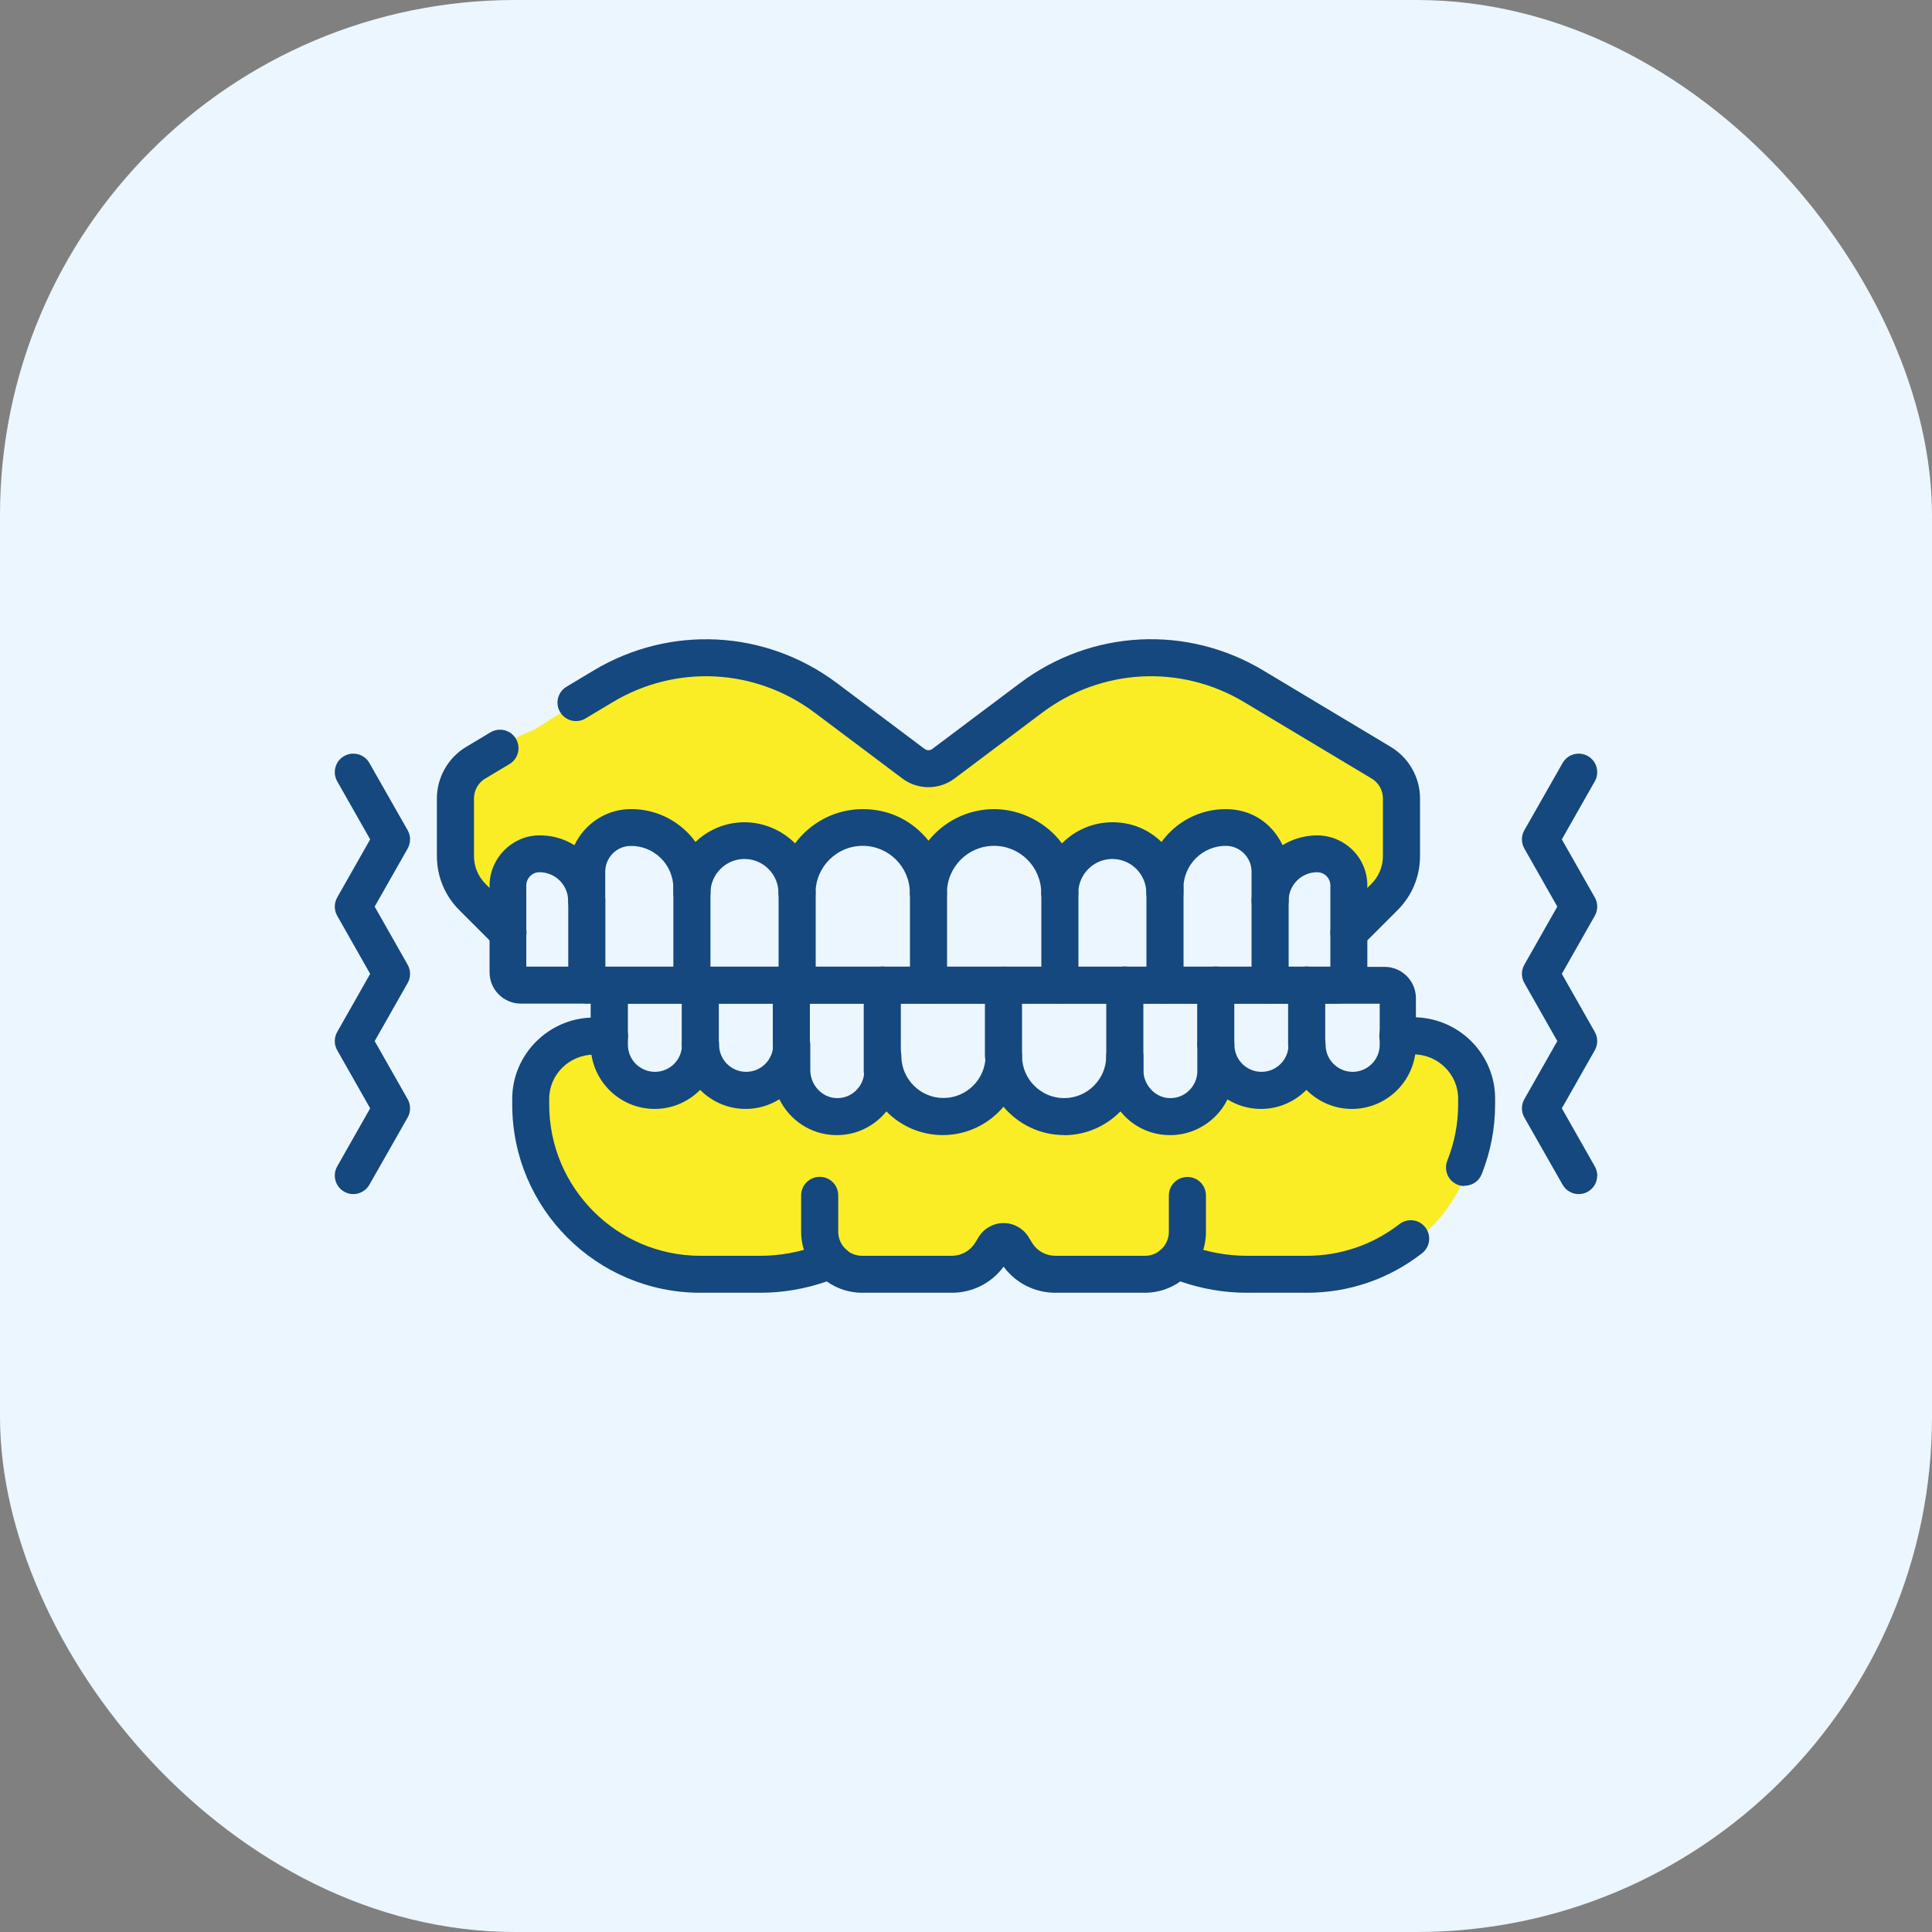
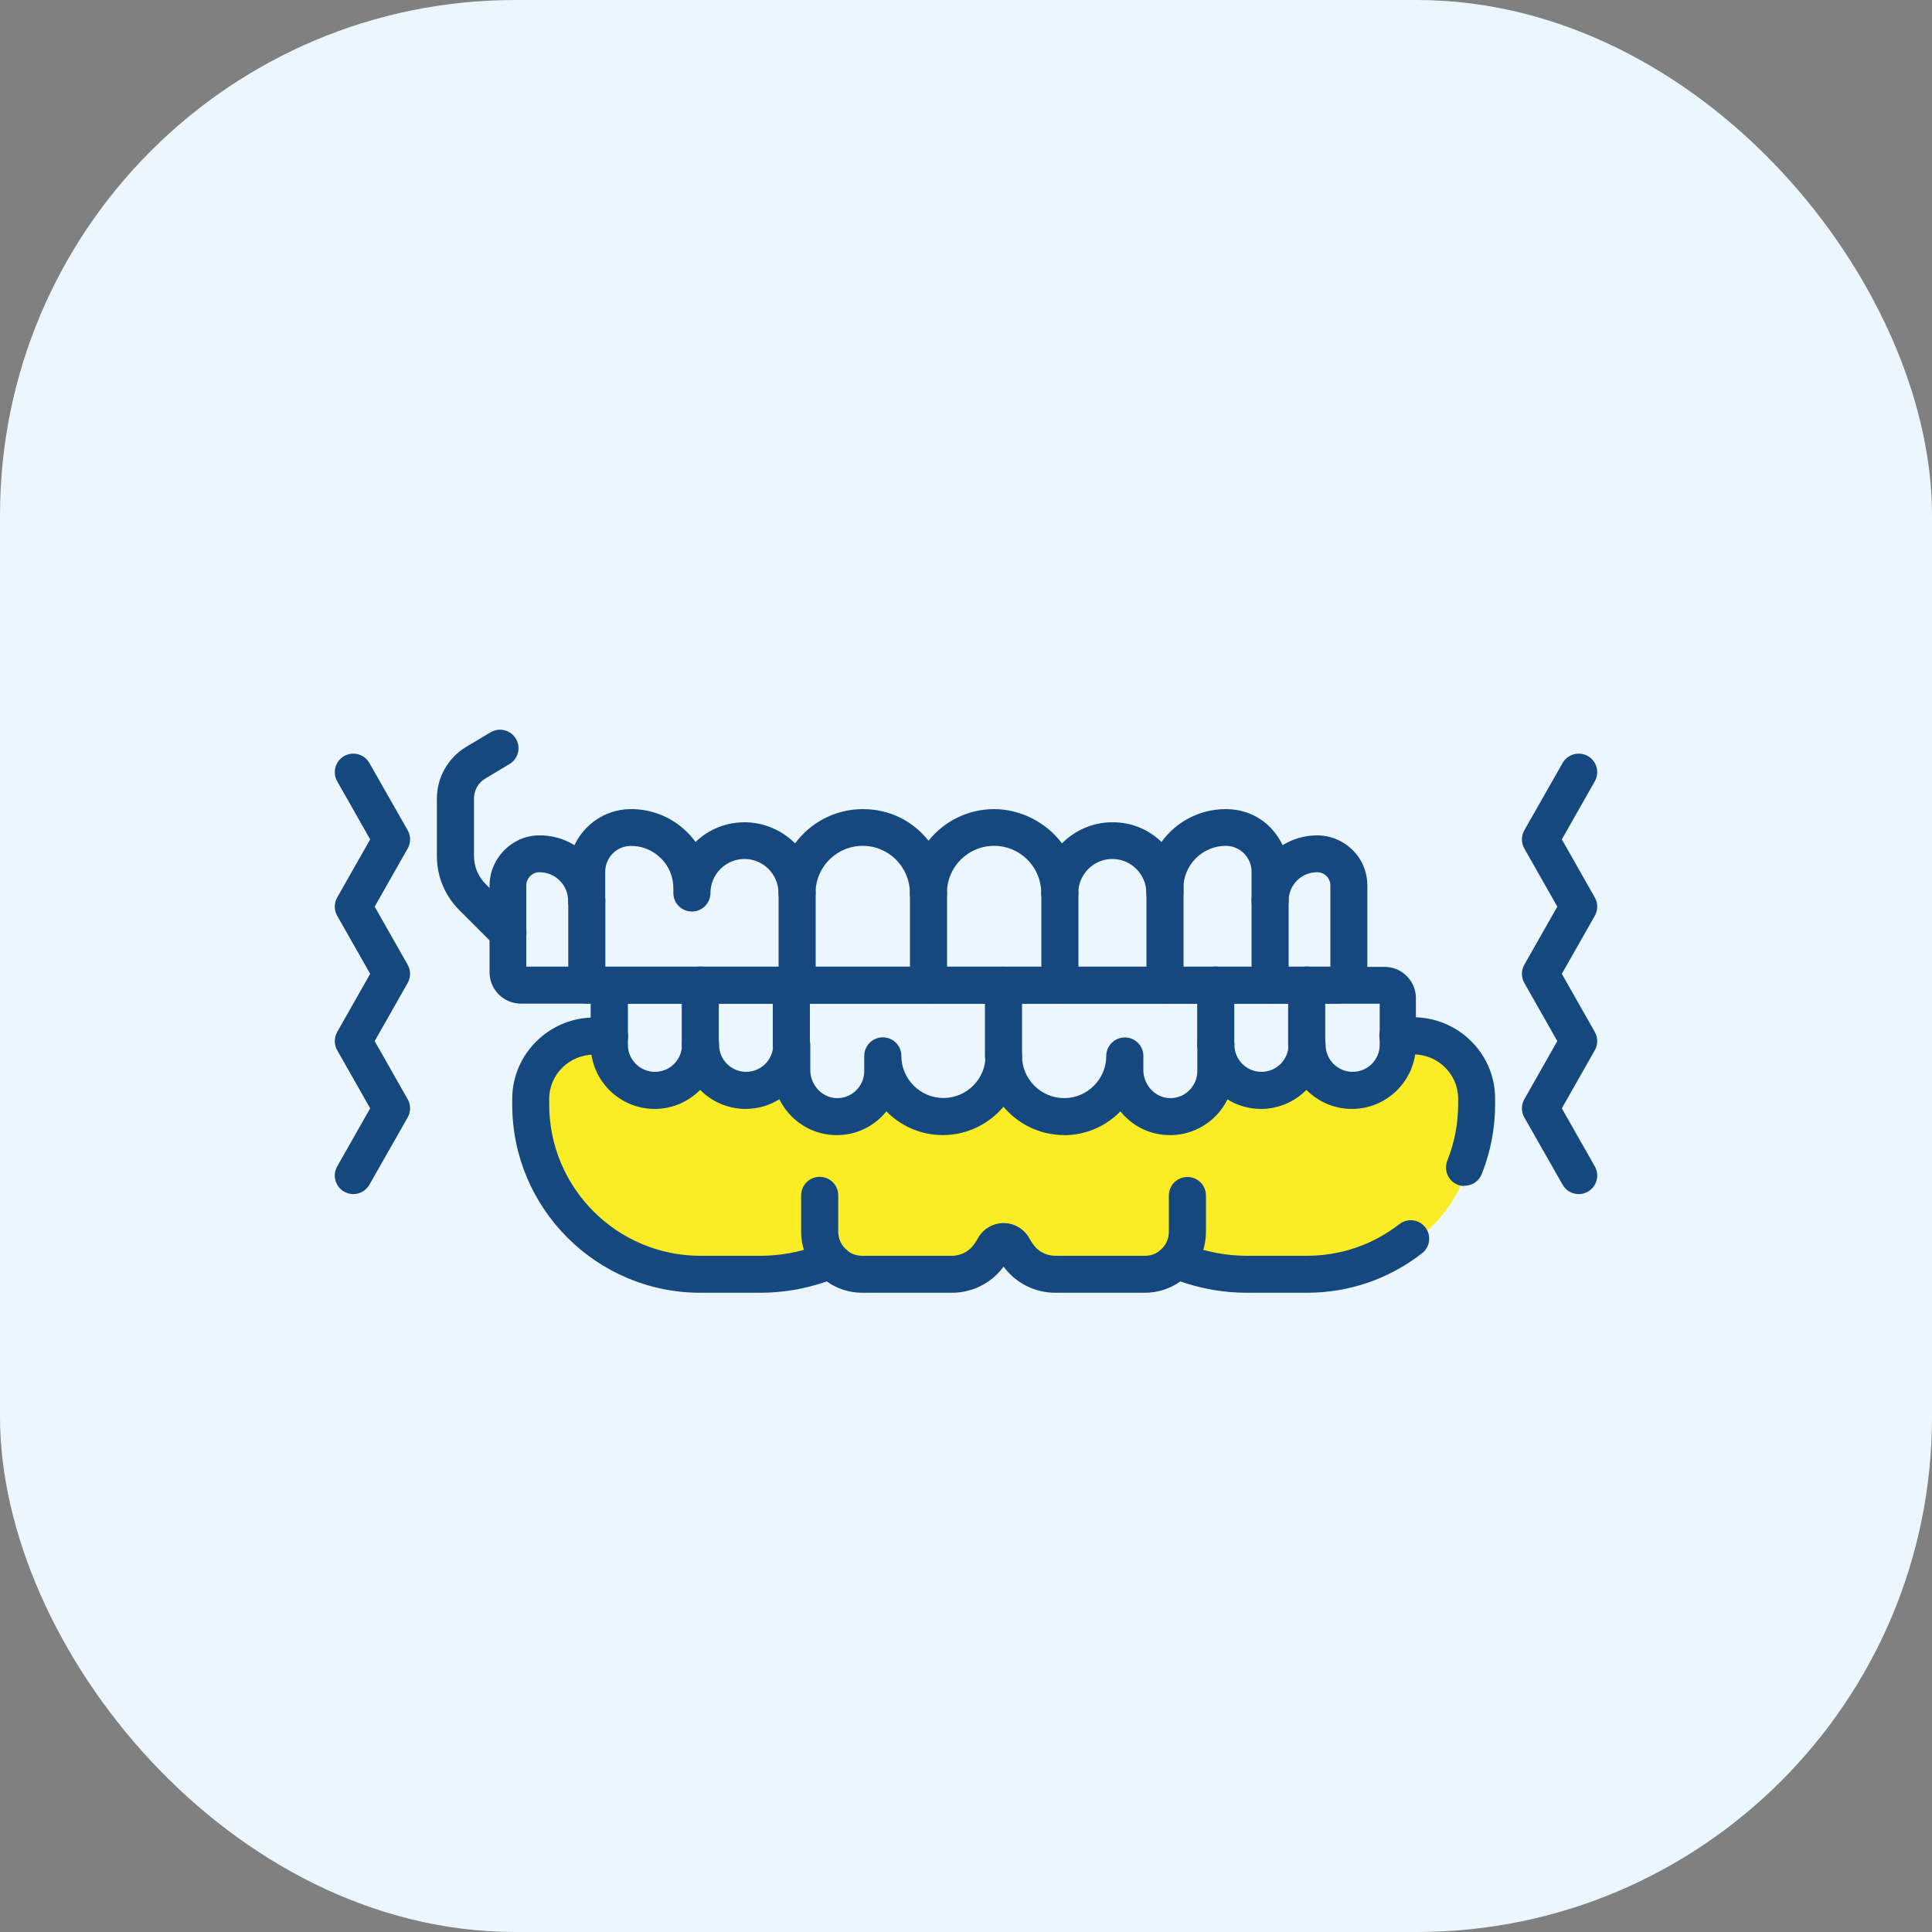
<svg xmlns="http://www.w3.org/2000/svg" width="60" height="60" viewBox="0 0 60 60" fill="none">
  <rect x="0" y="0" width="60" height="60" fill="#808080" stroke="none" />
  <rect width="60" height="60" rx="16" fill="#EBF6FE" />
  <path d="M18.8 32.251C18.8 32.251 18.84 33.883 20.116 33.835C21.392 33.787 21.916 32.635 21.916 32.635C21.916 32.635 22.028 33.847 22.964 33.839C23.9 33.831 24.572 33.023 24.572 33.023C24.572 33.023 24.732 34.731 25.684 34.691C26.636 34.651 26.992 34.615 27.396 33.471C27.396 33.471 27.972 34.695 29.404 34.691C30.836 34.687 31.16 33.367 31.16 33.367C31.16 33.367 31.832 34.691 32.908 34.691C33.984 34.691 34.924 33.839 34.924 33.839C34.924 33.839 35.556 34.691 36.636 34.691C37.716 34.691 37.748 33.023 37.748 33.023C37.748 33.023 37.968 33.835 39.268 33.839C40.568 33.843 40.824 32.959 40.824 32.959C40.824 32.959 41.368 33.923 42.192 33.839C43.016 33.755 43.616 32.255 43.616 32.255C43.616 32.255 45.492 32.307 45.68 33.367C45.868 34.427 45.944 35.667 45.68 36.155C45.416 36.643 44.928 38.463 42.452 39.303C42.452 39.303 39.432 40.467 36.628 38.927C36.628 38.927 36.452 39.491 34.088 39.527C31.724 39.563 31.152 38.191 31.152 38.191C31.152 38.191 30.84 39.563 28.248 39.527C25.656 39.491 25.528 38.627 25.528 38.627C25.528 38.627 24.26 39.883 22.312 39.723C20.364 39.563 18.304 38.891 17.48 37.503C16.656 36.115 16.252 34.259 16.34 33.839C16.428 33.419 16.648 32.103 18.788 32.255L18.8 32.251Z" fill="#FAED26" />
-   <path d="M15.58 28.575C15.58 28.575 13.796 27.687 13.932 25.611C14.068 23.535 16.596 22.659 16.596 22.659C16.596 22.659 19.372 20.887 19.932 20.735C20.492 20.583 22.108 20.099 23.232 20.511C24.356 20.923 26.172 21.975 27.404 22.987C28.636 23.999 29.156 24.035 30.152 23.135C31.148 22.235 34 20.223 35.612 20.347C37.224 20.471 38.648 21.355 40.972 22.655C43.296 23.955 43.036 22.759 43.336 24.107C43.636 25.455 43.636 27.155 43.636 27.155C43.636 27.155 42.808 28.079 42.472 28.379L42.136 28.679C42.136 28.679 42.172 26.655 40.748 26.655C39.324 26.655 39.7 27.391 39.7 27.391C39.7 27.391 39.064 25.567 37.936 25.643C36.808 25.719 36.184 26.767 36.184 26.767C36.184 26.767 35.592 25.755 34.364 25.791C33.136 25.827 32.92 27.155 32.92 27.155C32.92 27.155 32.572 25.643 30.92 25.679C29.268 25.715 28.836 27.003 28.836 27.003C28.836 27.003 28.136 25.827 26.828 25.715C25.52 25.603 24.756 27.151 24.756 27.151C24.756 27.151 24.636 26.039 23.12 26.087C21.604 26.135 21.492 27.387 21.492 27.387C21.492 27.387 21.544 25.903 19.932 25.903C18.32 25.903 18.228 27.387 18.228 27.387C18.228 27.387 17.98 26.503 16.968 26.539C15.956 26.575 15.384 27.603 15.58 28.563V28.575Z" fill="#FAED26" />
  <path d="M33.048 35.251C32.292 35.251 31.616 34.907 31.164 34.371C30.712 34.907 30.036 35.251 29.28 35.251C28.596 35.251 27.976 34.971 27.528 34.515C27.476 34.579 27.424 34.635 27.364 34.695C26.972 35.071 26.46 35.271 25.912 35.251C25.16 35.223 24.52 34.779 24.204 34.139C23.9 34.327 23.54 34.439 23.156 34.439C22.604 34.439 22.104 34.211 21.744 33.847C21.384 34.211 20.884 34.439 20.332 34.439C19.236 34.439 18.344 33.547 18.344 32.451V30.999C18.344 30.463 18.78 30.027 19.316 30.027H43C43.536 30.027 43.972 30.463 43.972 30.999V32.451C43.972 33.547 43.08 34.439 41.984 34.439C41.432 34.439 40.932 34.211 40.572 33.847C40.212 34.211 39.712 34.439 39.16 34.439C38.78 34.439 38.424 34.331 38.12 34.143C38.02 34.347 37.884 34.535 37.716 34.695C37.324 35.071 36.808 35.271 36.264 35.251C35.668 35.231 35.144 34.947 34.796 34.515C34.348 34.971 33.728 35.255 33.04 35.255L33.048 35.251ZM31.164 32.219C31.48 32.219 31.74 32.475 31.74 32.795C31.74 33.515 32.328 34.103 33.048 34.103C33.768 34.103 34.356 33.515 34.356 32.795C34.356 32.479 34.612 32.219 34.932 32.219C35.252 32.219 35.508 32.475 35.508 32.795V33.231C35.508 33.695 35.872 34.087 36.316 34.103C36.548 34.111 36.764 34.027 36.928 33.867C37.092 33.707 37.184 33.495 37.184 33.263V32.447C37.184 32.131 37.44 31.871 37.76 31.871C38.08 31.871 38.336 32.127 38.336 32.447C38.336 32.911 38.712 33.287 39.176 33.287C39.64 33.287 40.016 32.911 40.016 32.447C40.016 32.131 40.272 31.871 40.592 31.871C40.912 31.871 41.168 32.127 41.168 32.447C41.168 32.911 41.544 33.287 42.008 33.287C42.472 33.287 42.848 32.911 42.848 32.447V31.171H19.5V32.447C19.5 32.911 19.876 33.287 20.34 33.287C20.804 33.287 21.18 32.911 21.18 32.447C21.18 32.131 21.436 31.871 21.756 31.871C22.076 31.871 22.332 32.127 22.332 32.447C22.332 32.911 22.708 33.287 23.172 33.287C23.636 33.287 24.012 32.911 24.012 32.447C24.012 32.131 24.268 31.871 24.588 31.871C24.908 31.871 25.164 32.127 25.164 32.447V33.231C25.164 33.695 25.528 34.087 25.972 34.103C26.204 34.111 26.42 34.027 26.584 33.867C26.748 33.707 26.84 33.495 26.84 33.263V32.791C26.84 32.475 27.096 32.215 27.416 32.215C27.736 32.215 27.992 32.471 27.992 32.791C27.992 33.511 28.58 34.099 29.3 34.099C30.02 34.099 30.608 33.511 30.608 32.791C30.608 32.475 30.864 32.215 31.184 32.215L31.164 32.219ZM19.324 31.167C19.324 31.167 19.324 31.167 19.328 31.167H19.324Z" fill="#14487E" />
-   <path d="M27.4 33.836C27.084 33.836 26.824 33.58 26.824 33.26V30.592C26.824 30.276 27.08 30.016 27.4 30.016C27.72 30.016 27.976 30.272 27.976 30.592V33.26C27.976 33.576 27.72 33.836 27.4 33.836Z" fill="#14487E" />
  <path d="M24.576 33.02C24.26 33.02 24 32.764 24 32.444V30.592C24 30.276 24.256 30.016 24.576 30.016C24.896 30.016 25.152 30.272 25.152 30.592V32.444C25.152 32.76 24.896 33.02 24.576 33.02Z" fill="#14487E" />
-   <path d="M21.748 33.02C21.432 33.02 21.172 32.764 21.172 32.444V30.592C21.172 30.276 21.428 30.016 21.748 30.016C22.068 30.016 22.324 30.272 22.324 30.592V32.444C22.324 32.76 22.068 33.02 21.748 33.02Z" fill="#14487E" />
-   <path d="M34.932 33.836C34.616 33.836 34.356 33.58 34.356 33.26V30.592C34.356 30.276 34.612 30.016 34.932 30.016C35.252 30.016 35.508 30.272 35.508 30.592V33.26C35.508 33.576 35.252 33.836 34.932 33.836Z" fill="#14487E" />
+   <path d="M21.748 33.02C21.432 33.02 21.172 32.764 21.172 32.444V30.592C21.172 30.276 21.428 30.016 21.748 30.016C22.068 30.016 22.324 30.272 22.324 30.592V32.444C22.324 32.76 22.068 33.02 21.748 33.02" fill="#14487E" />
  <path d="M37.756 33.02C37.44 33.02 37.18 32.764 37.18 32.444V30.592C37.18 30.276 37.436 30.016 37.756 30.016C38.076 30.016 38.332 30.272 38.332 30.592V32.444C38.332 32.76 38.076 33.02 37.756 33.02Z" fill="#14487E" />
  <path d="M40.58 33.02C40.264 33.02 40.004 32.764 40.004 32.444V30.592C40.004 30.276 40.26 30.016 40.58 30.016C40.9 30.016 41.156 30.272 41.156 30.592V32.444C41.156 32.76 40.9 33.02 40.58 33.02Z" fill="#14487E" />
  <path d="M31.164 33.367C30.848 33.367 30.588 33.111 30.588 32.791V30.596C30.588 30.279 30.844 30.02 31.164 30.02C31.484 30.02 31.74 30.276 31.74 30.596V32.791C31.74 33.108 31.484 33.367 31.164 33.367Z" fill="#14487E" />
  <path d="M41.492 31.168H16.176C15.64 31.168 15.204 30.732 15.204 30.196V27.504C15.204 26.668 15.88 25.968 16.708 25.944C17.116 25.932 17.504 26.04 17.84 26.248C18.144 25.604 18.792 25.148 19.54 25.128C20.208 25.112 20.844 25.36 21.324 25.828C21.428 25.928 21.52 26.036 21.6 26.148C21.996 25.768 22.532 25.536 23.124 25.536C23.716 25.536 24.292 25.788 24.692 26.192C25.168 25.548 25.936 25.128 26.796 25.128C27.656 25.128 28.356 25.512 28.836 26.108C29.316 25.512 30.052 25.128 30.876 25.128C31.7 25.128 32.504 25.548 32.98 26.192C33.38 25.788 33.936 25.536 34.548 25.536C35.16 25.536 35.676 25.768 36.072 26.148C36.52 25.528 37.248 25.128 38.068 25.128C38.888 25.128 39.52 25.588 39.832 26.248C40.144 26.056 40.508 25.944 40.904 25.944C41.32 25.944 41.712 26.108 42.008 26.4C42.304 26.692 42.464 27.088 42.464 27.504V30.196C42.464 30.732 42.028 31.168 41.492 31.168ZM16.352 30.02H41.316V27.5C41.316 27.388 41.272 27.284 41.196 27.208C41.116 27.128 41.012 27.088 40.904 27.088C40.416 27.088 40.02 27.484 40.02 27.972C40.02 28.288 39.764 28.548 39.444 28.548C39.124 28.548 38.868 28.292 38.868 27.972V27.068C38.868 26.628 38.508 26.268 38.068 26.268C37.344 26.268 36.752 26.86 36.752 27.584V27.732C36.752 28.048 36.496 28.308 36.176 28.308C35.856 28.308 35.6 28.052 35.6 27.732C35.6 27.148 35.124 26.676 34.544 26.676C33.964 26.676 33.488 27.152 33.488 27.732C33.488 28.048 33.232 28.308 32.912 28.308C32.592 28.308 32.336 28.052 32.336 27.732C32.336 26.924 31.68 26.268 30.872 26.268C30.064 26.268 29.408 26.924 29.408 27.732C29.408 28.048 29.152 28.308 28.832 28.308C28.512 28.308 28.256 28.052 28.256 27.732C28.256 26.924 27.6 26.268 26.792 26.268C25.984 26.268 25.328 26.924 25.328 27.732C25.328 28.048 25.072 28.308 24.752 28.308C24.432 28.308 24.176 28.052 24.176 27.732C24.176 27.148 23.7 26.676 23.12 26.676C22.54 26.676 22.064 27.152 22.064 27.732C22.064 28.048 21.808 28.308 21.488 28.308C21.168 28.308 20.912 28.052 20.912 27.732V27.584C20.912 27.228 20.772 26.892 20.516 26.644C20.26 26.396 19.92 26.26 19.564 26.272C19.14 26.284 18.796 26.64 18.796 27.072V27.976C18.796 28.292 18.54 28.552 18.22 28.552C17.9 28.552 17.644 28.296 17.644 27.976C17.644 27.736 17.548 27.508 17.376 27.34C17.204 27.172 16.976 27.084 16.732 27.088C16.52 27.096 16.344 27.28 16.344 27.5V30.02H16.352Z" fill="#14487E" />
  <path d="M24.756 31.167C24.44 31.167 24.18 30.911 24.18 30.591V27.735C24.18 27.419 24.436 27.159 24.756 27.159C25.076 27.159 25.332 27.415 25.332 27.735V30.591C25.332 30.907 25.076 31.167 24.756 31.167Z" fill="#14487E" />
-   <path d="M21.488 31.168C21.172 31.168 20.912 30.912 20.912 30.592V27.588C20.912 27.272 21.168 27.012 21.488 27.012C21.808 27.012 22.064 27.268 22.064 27.588V30.592C22.064 30.908 21.808 31.168 21.488 31.168Z" fill="#14487E" />
  <path d="M18.224 31.168C17.908 31.168 17.648 30.912 17.648 30.591V27.971C17.648 27.655 17.904 27.395 18.224 27.395C18.544 27.395 18.8 27.651 18.8 27.971V30.591C18.8 30.907 18.544 31.168 18.224 31.168Z" fill="#14487E" />
  <path d="M32.916 31.167C32.6 31.167 32.34 30.911 32.34 30.591V27.735C32.34 27.419 32.596 27.159 32.916 27.159C33.236 27.159 33.492 27.415 33.492 27.735V30.591C33.492 30.907 33.236 31.167 32.916 31.167Z" fill="#14487E" />
  <path d="M36.18 31.168C35.864 31.168 35.604 30.912 35.604 30.592V27.588C35.604 27.272 35.86 27.012 36.18 27.012C36.5 27.012 36.756 27.268 36.756 27.588V30.592C36.756 30.908 36.5 31.168 36.18 31.168Z" fill="#14487E" />
  <path d="M39.444 31.168C39.128 31.168 38.868 30.912 38.868 30.591V27.971C38.868 27.655 39.124 27.395 39.444 27.395C39.764 27.395 40.02 27.651 40.02 27.971V30.591C40.02 30.907 39.764 31.168 39.444 31.168Z" fill="#14487E" />
  <path d="M28.836 31.167C28.52 31.167 28.26 30.911 28.26 30.591V27.735C28.26 27.419 28.516 27.159 28.836 27.159C29.156 27.159 29.412 27.415 29.412 27.735V30.591C29.412 30.907 29.156 31.167 28.836 31.167Z" fill="#14487E" />
-   <path d="M41.892 29.536C41.744 29.536 41.6 29.48 41.484 29.368C41.26 29.144 41.26 28.78 41.484 28.556L42.588 27.452C42.82 27.22 42.948 26.912 42.948 26.584V24.796C42.948 24.544 42.816 24.308 42.6 24.18L38.644 21.808C36.672 20.624 34.208 20.752 32.368 22.132L29.64 24.18C29.164 24.536 28.504 24.536 28.028 24.18L25.3 22.132C23.46 20.752 20.996 20.624 19.024 21.808L18.184 22.312C17.912 22.476 17.56 22.388 17.396 22.116C17.232 21.844 17.32 21.492 17.592 21.328L18.432 20.824C20.808 19.4 23.772 19.552 25.988 21.212L28.716 23.26C28.784 23.312 28.88 23.312 28.952 23.26L31.68 21.212C33.896 19.552 36.86 19.396 39.236 20.824L43.192 23.196C43.752 23.532 44.1 24.144 44.1 24.796V26.584C44.1 27.22 43.852 27.816 43.404 28.264L42.3 29.368C42.188 29.48 42.04 29.536 41.892 29.536Z" fill="#14487E" />
  <path d="M15.776 29.536C15.628 29.536 15.484 29.48 15.368 29.368L14.264 28.264C13.816 27.816 13.568 27.22 13.568 26.584V24.796C13.568 24.144 13.916 23.532 14.476 23.196L15.232 22.744C15.504 22.58 15.856 22.668 16.02 22.94C16.184 23.212 16.096 23.564 15.824 23.728L15.068 24.18C14.852 24.308 14.72 24.544 14.72 24.796V26.584C14.72 26.912 14.848 27.22 15.08 27.452L16.184 28.556C16.408 28.78 16.408 29.144 16.184 29.368C16.072 29.48 15.924 29.536 15.776 29.536Z" fill="#14487E" />
  <path d="M25.924 39.836C25.792 39.836 25.664 39.792 25.556 39.7C25.128 39.34 24.88 38.812 24.88 38.252V37.124C24.88 36.808 25.136 36.548 25.456 36.548C25.776 36.548 26.032 36.804 26.032 37.124V38.252C26.032 38.472 26.128 38.68 26.296 38.82C26.54 39.024 26.568 39.388 26.364 39.628C26.252 39.764 26.088 39.832 25.924 39.832V39.836Z" fill="#14487E" />
  <path d="M36.408 39.836C36.244 39.836 36.084 39.768 35.968 39.632C35.764 39.388 35.796 39.028 36.036 38.824C36.204 38.68 36.3 38.476 36.3 38.256V37.128C36.3 36.812 36.556 36.552 36.876 36.552C37.196 36.552 37.452 36.808 37.452 37.128V38.256C37.452 38.816 37.208 39.344 36.776 39.704C36.668 39.796 36.536 39.84 36.408 39.84V39.836Z" fill="#14487E" />
  <path d="M49.028 37.084C48.828 37.084 48.636 36.98 48.528 36.792L47.34 34.704C47.24 34.528 47.24 34.312 47.34 34.136L48.364 32.332L47.34 30.528C47.24 30.352 47.24 30.136 47.34 29.96L48.364 28.156L47.34 26.352C47.24 26.176 47.24 25.96 47.34 25.784L48.528 23.696C48.684 23.42 49.036 23.324 49.312 23.48C49.588 23.636 49.684 23.988 49.528 24.264L48.504 26.068L49.528 27.872C49.628 28.048 49.628 28.264 49.528 28.44L48.504 30.244L49.528 32.048C49.628 32.224 49.628 32.44 49.528 32.616L48.504 34.42L49.528 36.224C49.684 36.5 49.588 36.852 49.312 37.008C49.224 37.06 49.124 37.084 49.028 37.084Z" fill="#14487E" />
  <path d="M10.972 37.084C10.876 37.084 10.78 37.06 10.688 37.008C10.412 36.852 10.316 36.5 10.472 36.224L11.496 34.42L10.472 32.616C10.372 32.44 10.372 32.224 10.472 32.048L11.496 30.244L10.472 28.44C10.372 28.264 10.372 28.048 10.472 27.872L11.496 26.068L10.472 24.264C10.316 23.988 10.412 23.636 10.688 23.48C10.964 23.324 11.316 23.42 11.472 23.696L12.66 25.784C12.76 25.96 12.76 26.176 12.66 26.352L11.636 28.156L12.66 29.96C12.76 30.136 12.76 30.352 12.66 30.528L11.636 32.332L12.66 34.136C12.76 34.312 12.76 34.528 12.66 34.704L11.472 36.792C11.368 36.976 11.172 37.084 10.972 37.084Z" fill="#14487E" />
  <path d="M45.48 36.832C45.408 36.832 45.336 36.82 45.268 36.792C44.972 36.676 44.832 36.34 44.948 36.044C45.168 35.488 45.284 34.904 45.284 34.3V34.116C45.284 33.36 44.656 32.744 43.888 32.744H43.412C43.096 32.744 42.836 32.488 42.836 32.168C42.836 31.848 43.092 31.592 43.412 31.592H43.888C45.288 31.592 46.428 32.72 46.432 34.108V34.292C46.432 35.044 46.292 35.772 46.016 36.464C45.928 36.688 45.712 36.824 45.484 36.824L45.48 36.832Z" fill="#14487E" />
  <path d="M35.56 40.148H32.78C32.136 40.148 31.544 39.848 31.168 39.336C30.792 39.848 30.2 40.148 29.556 40.148H26.776C26.38 40.148 25.996 40.024 25.676 39.796C25.008 40.028 24.312 40.148 23.604 40.148H21.752C18.528 40.148 15.908 37.528 15.908 34.304V34.12C15.912 32.732 17.056 31.6 18.452 31.6H18.928C19.244 31.6 19.504 31.856 19.504 32.176C19.504 32.496 19.248 32.752 18.928 32.752H18.452C17.684 32.752 17.056 33.368 17.056 34.124V34.304C17.056 36.892 19.164 39 21.752 39H23.604C24.216 39 24.816 38.892 25.388 38.68C25.688 38.548 26.036 38.596 26.284 38.816C26.42 38.936 26.592 39 26.776 39H29.556C29.856 39 30.128 38.848 30.284 38.596L30.396 38.412C30.564 38.144 30.852 37.984 31.168 37.984C31.484 37.984 31.772 38.144 31.94 38.412L32.052 38.596C32.208 38.852 32.48 39 32.78 39H35.56C35.784 39 35.944 38.904 36.04 38.824C36.284 38.616 36.624 38.56 36.924 38.672C37.504 38.888 38.112 39 38.728 39H40.58C41.632 39 42.628 38.66 43.46 38.016C43.712 37.82 44.072 37.868 44.264 38.116C44.46 38.368 44.412 38.728 44.164 38.92C43.132 39.724 41.892 40.148 40.58 40.148H38.728C38.02 40.148 37.324 40.028 36.656 39.796C36.336 40.024 35.952 40.148 35.556 40.148H35.56Z" fill="#14487E" />
</svg>